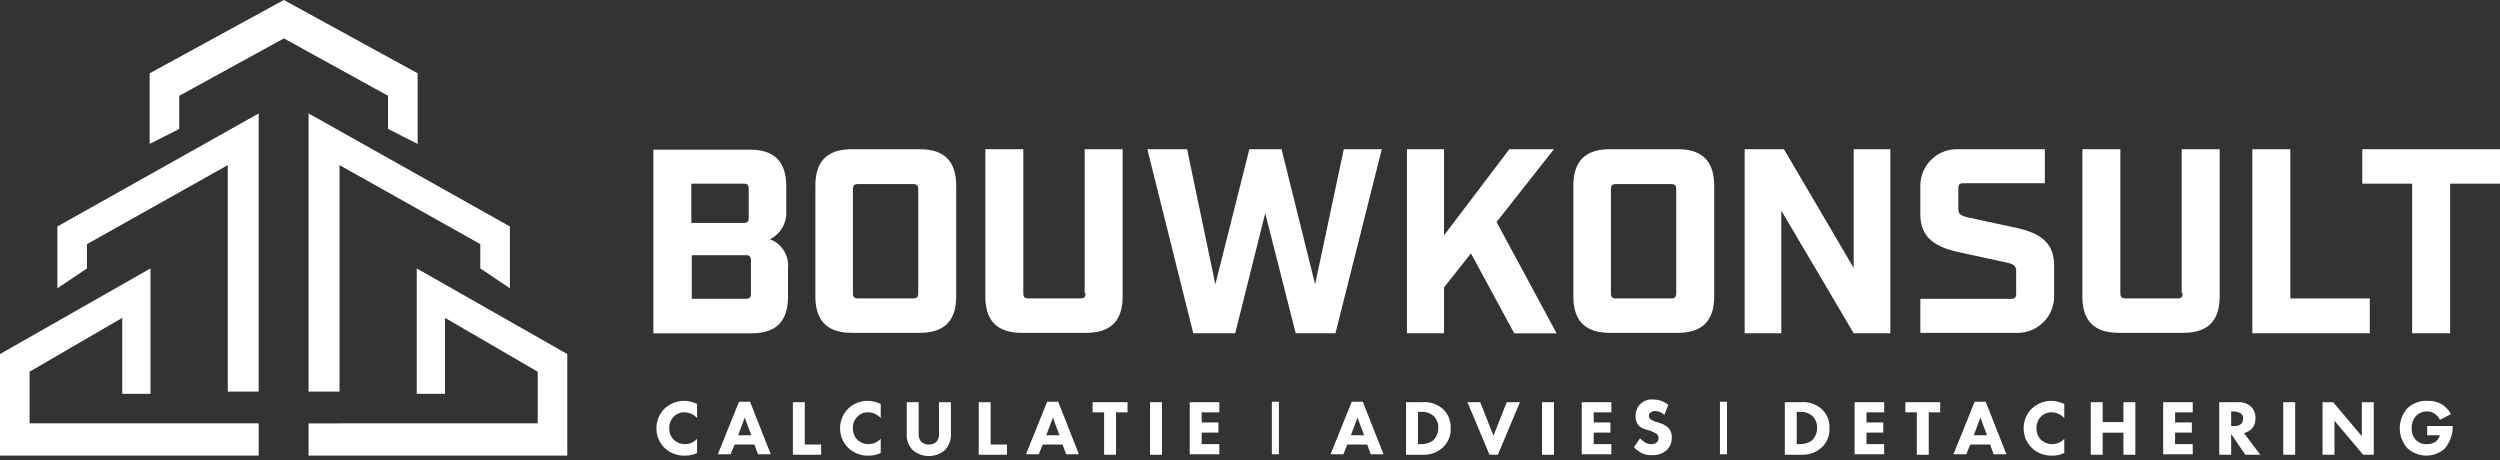
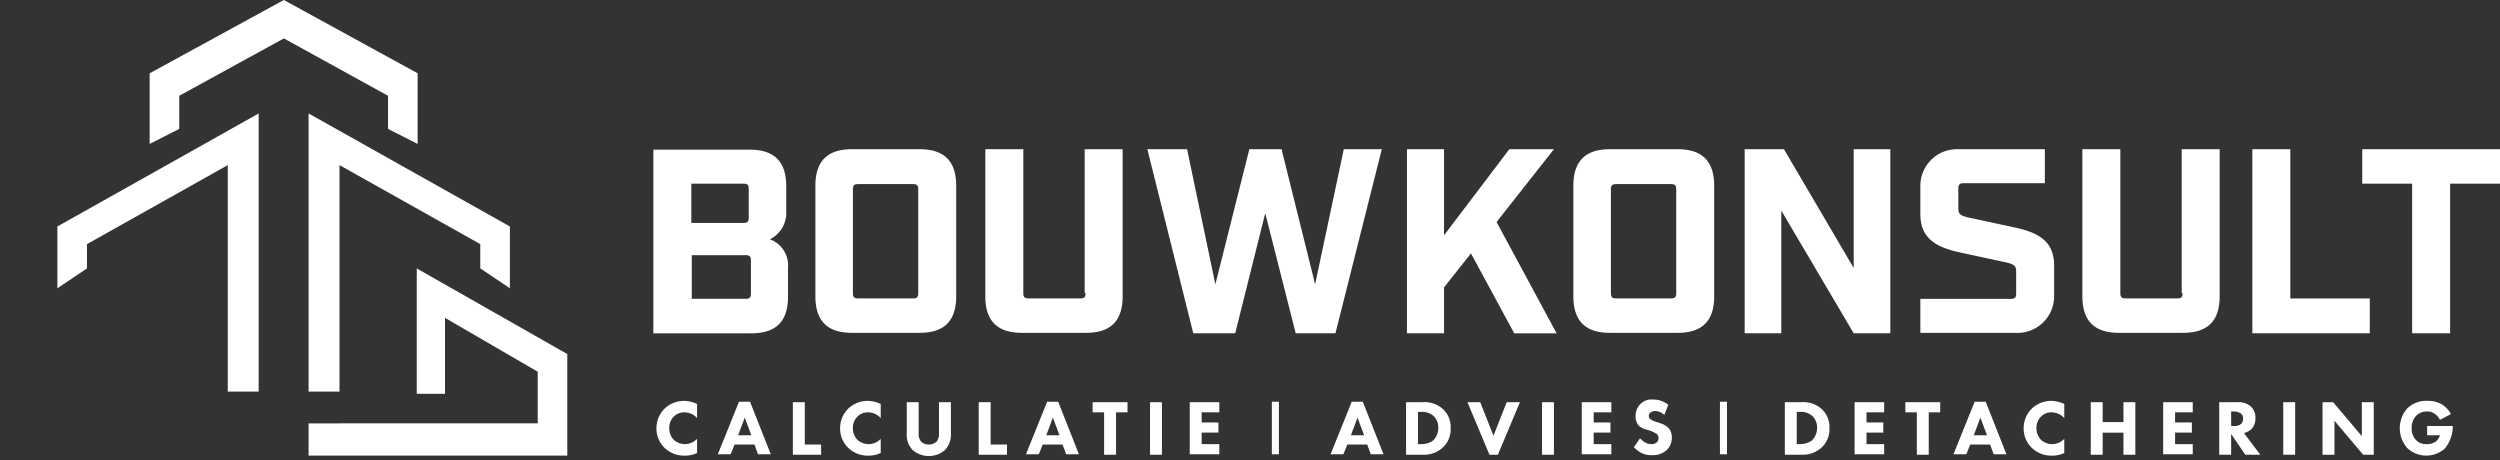
<svg xmlns="http://www.w3.org/2000/svg" width="364" height="67">
  <rect width="100%" height="100%" fill="#333333" stroke="none" />
  <g fill="#FFF" fill-rule="nonzero">
-     <path d="M4.307 54.121 17.8 46.28v11.055h4.114V39.08L0 51.55v14.783h37.666v-4.692H4.307z" />
    <path d="m8.356 41.973 4.307-2.892v-3.536l20.5-11.506v32.974h4.5V16.519L8.356 32.974zM60.678 39.08v18.255h4.114V46.28l13.5 7.842v7.52H44.93v4.692h37.666V51.55z" />
    <path d="M74.24 41.973v-9L44.93 16.519v40.494h4.5V24.039l20.5 11.506v3.535z" />
    <path d="m56.5 18.769 4.307 2.185V10.67L41.33 0 21.79 10.67v10.284l4.307-2.185v-4.821L41.33 5.592l15.17 8.356zM101.493 65.949a3.813 3.813 0 0 1-1.671.386 4.08 4.08 0 0 1-3.021-1.093 3.9 3.9 0 0 1-1.221-2.892 4.011 4.011 0 0 1 1.221-2.892 4.157 4.157 0 0 1 2.828-1.093 4.833 4.833 0 0 1 1.864.45v2.057a2.516 2.516 0 0 0-1.8-.836 2.085 2.085 0 0 0-1.543.578 2.272 2.272 0 0 0-.707 1.735c-.013.62.218 1.22.643 1.671a2.411 2.411 0 0 0 3.407-.129zM109.849 64.727h-2.892l-.578 1.414h-1.865l3.085-7.649h1.607l3.021 7.649h-1.864zm-.45-1.35-.964-2.571-.964 2.571zM117.177 58.557v6.171h2.378v1.478h-4.113v-7.649zM128.232 65.949a3.813 3.813 0 0 1-1.671.386 4.08 4.08 0 0 1-3.021-1.093 3.9 3.9 0 0 1-1.221-2.892 4.011 4.011 0 0 1 1.221-2.892 4.157 4.157 0 0 1 2.828-1.093 4.833 4.833 0 0 1 1.864.45v2.057a2.516 2.516 0 0 0-1.8-.836 2.085 2.085 0 0 0-1.543.578 2.272 2.272 0 0 0-.707 1.735c-.013.62.218 1.22.643 1.671a2.411 2.411 0 0 0 3.407-.129zM138.453 63.057a3.322 3.322 0 0 1-.836 2.443 3.593 3.593 0 0 1-4.757 0 3.166 3.166 0 0 1-.835-2.443v-4.5h1.735v4.5c-.046.463.093.925.386 1.286a1.741 1.741 0 0 0 2.185 0c.293-.36.432-.823.386-1.286v-4.5h1.735zM144.237 58.557v6.171h2.378v1.478h-4.113v-7.649zM154.715 64.727h-2.892l-.578 1.414h-1.865l3.085-7.649h1.607l3.021 7.649h-1.864zm-.45-1.35-.964-2.571-.964 2.571zM162.493 60.035v6.171h-1.735v-6.171h-1.672v-1.478h5.078v1.478zM169.177 58.557v7.649h-1.735v-7.649zM177.533 60.035h-2.571v1.478h2.443v1.478h-2.443v1.671h2.571v1.478h-4.307v-7.583h4.307zM199.066 64.727h-2.892l-.578 1.414h-1.865l3.085-7.649h1.607l3.021 7.649h-1.864zm-.45-1.35-.964-2.571-.964 2.571zM207.1 58.557a4.044 4.044 0 0 1 3.021 1.028 3.532 3.532 0 0 1 1.093 2.764 3.579 3.579 0 0 1-1.028 2.7 4.008 4.008 0 0 1-3.021 1.157h-2.443v-7.649zm-.643 6.106h.45a2.924 2.924 0 0 0 1.736-.514 2.523 2.523 0 0 0 .771-1.864 2.249 2.249 0 0 0-.643-1.671 2.461 2.461 0 0 0-1.864-.643h-.45zM215.521 58.557l1.928 4.885 1.928-4.885h1.928l-3.214 7.649h-1.221l-3.213-7.649zM226.254 58.557v7.649h-1.735v-7.649zM234.611 60.035h-2.571v1.478h2.443v1.478h-2.443v1.671h2.571v1.478h-4.307v-7.583h4.307zM242.324 60.421a2.01 2.01 0 0 0-1.286-.578 1.235 1.235 0 0 0-.771.257.621.621 0 0 0 0 .9c.288.213.616.366.964.45l.578.193a3.26 3.26 0 0 1 1.028.578c.378.372.587.883.578 1.414.037.693-.22 1.37-.707 1.864a3.034 3.034 0 0 1-2.185.771 3.175 3.175 0 0 1-1.543-.321 4.9 4.9 0 0 1-1.093-.836l.9-1.286c.22.212.456.405.707.578.288.182.624.271.964.257.28.014.555-.078.771-.257a.857.857 0 0 0 .257-.643.957.957 0 0 0-.257-.578 5.874 5.874 0 0 0-.9-.45l-.643-.193c-.406-.101-.78-.3-1.093-.578a2 2 0 0 1-.45-1.35 2.427 2.427 0 0 1 .646-1.735 2.288 2.288 0 0 1 1.864-.707 3.455 3.455 0 0 1 2.25.771zM262.25 58.557a4.044 4.044 0 0 1 3.021 1.028 3.532 3.532 0 0 1 1.093 2.764 3.579 3.579 0 0 1-1.028 2.7 4.008 4.008 0 0 1-3.021 1.157h-2.443v-7.649zm-.643 6.106h.45a2.924 2.924 0 0 0 1.736-.514 2.523 2.523 0 0 0 .771-1.864 2.249 2.249 0 0 0-.643-1.671 2.461 2.461 0 0 0-1.864-.643h-.45zM274.334 60.035h-2.571v1.478h2.443v1.478h-2.443v1.671h2.571v1.478h-4.307v-7.583h4.307zM280.826 60.035v6.171h-1.735v-6.171h-1.672v-1.478h5.078v1.478zM289.76 64.727h-2.892l-.578 1.414h-1.865l3.085-7.649h1.607l3.021 7.649h-1.864zm-.45-1.35-.964-2.571-.964 2.571zM300.559 65.949a3.813 3.813 0 0 1-1.671.386 4.08 4.08 0 0 1-3.021-1.093 3.9 3.9 0 0 1-1.221-2.892 4.011 4.011 0 0 1 1.221-2.892 4.157 4.157 0 0 1 2.828-1.093 4.834 4.834 0 0 1 1.864.45v2.057a2.516 2.516 0 0 0-1.8-.836 2.085 2.085 0 0 0-1.543.578 2.272 2.272 0 0 0-.707 1.735c-.013.62.218 1.22.643 1.671a2.411 2.411 0 0 0 3.407-.129zM306.151 61.449h3.021v-2.892h1.735v7.649h-1.735v-3.214h-3.021v3.214h-1.735v-7.649h1.735zM319.264 60.035h-2.571v1.478h2.443v1.478h-2.443v1.671h2.571v1.478h-4.307v-7.583h4.307zM325.82 58.557a2.717 2.717 0 0 1 1.928.643 2.3 2.3 0 0 1 .643 1.735 2.217 2.217 0 0 1-.578 1.543c-.31.28-.686.479-1.093.578l2.378 3.15h-2.185l-2.057-3.021v3.021h-1.736v-7.649zm-.9 3.471h.386c.37.023.736-.091 1.028-.321.182-.214.274-.49.257-.771a.823.823 0 0 0-.386-.771 1.973 1.973 0 0 0-.964-.257h-.386v2.121zM334.175 58.557v7.649h-1.735v-7.649zM338.161 66.206v-7.649h1.543l4.178 4.949v-4.949h1.735v7.649h-1.543l-4.177-4.949v4.949zM353.33 62.028h3.792v.064a5.076 5.076 0 0 1-1.157 3.214 4.05 4.05 0 0 1-5.464-.064 4.375 4.375 0 0 1 0-5.785 4.025 4.025 0 0 1 3.021-1.093 3.926 3.926 0 0 1 2.121.578c.505.351.922.813 1.221 1.35l-1.607.836a2.146 2.146 0 0 0-.707-.836 1.794 1.794 0 0 0-1.157-.386 2.172 2.172 0 0 0-1.607.643 2.479 2.479 0 0 0-.643 1.8 2.3 2.3 0 0 0 .643 1.735c.41.402.97.613 1.543.578.48.022.954-.114 1.35-.386.27-.242.47-.553.578-.9h-1.864v-1.35zM185.182 58.492h1.028v7.649h-1.028zM250.423 58.492h1.028v7.649h-1.028zM112.099 34.838a4.277 4.277 0 0 0 2.378-4.114v-3.6c0-3.6-1.735-5.335-5.335-5.335H95.13v26.74h14.269c3.6 0 5.335-1.735 5.335-5.335v-4.178a4.057 4.057 0 0 0-2.635-4.178m-11.441-8.1h7.585c.578 0 .771.193.771.771v4.181c0 .578-.193.771-.771.771h-7.585zm8.677 16c0 .578-.193.771-.771.771h-7.842v-6.357h7.842c.578 0 .771.193.771.771zM133.889 21.726h-9.834c-3.6 0-5.335 1.735-5.335 5.335v16.065c0 3.6 1.735 5.335 5.335 5.335h9.834c3.6 0 5.335-1.735 5.335-5.335V27.061c-.004-3.6-1.735-5.335-5.335-5.335m-.193 20.954c0 .578-.193.771-.771.771h-7.97c-.578 0-.771-.193-.771-.771V27.575c0-.578.193-.771.771-.771h7.97c.578 0 .771.193.771.771zM158.057 42.68c0 .578-.193.771-.771.771h-7.52c-.578 0-.771-.193-.771-.771V21.726h-5.529v21.4c0 3.6 1.735 5.335 5.335 5.335h9.32c3.6 0 5.335-1.735 5.335-5.335v-21.4h-5.528V42.68zM191.481 41.395l-4.885-19.669h-4.692l-4.948 19.669-4.115-19.669h-5.785l6.685 26.8h6.106l4.371-17.483 4.438 17.483h5.785l6.749-26.8h-5.534zM226.251 21.726h-6.492l-9.508 12.534V21.726h-5.4v26.8h5.4v-6.681l3.921-4.949 6.3 11.634h6.171l-8.742-16.2zM244.252 21.726h-9.834c-3.6 0-5.335 1.735-5.335 5.335v16.065c0 3.6 1.735 5.335 5.335 5.335h9.834c3.6 0 5.335-1.735 5.335-5.335V27.061c-.004-3.6-1.735-5.335-5.335-5.335m-.193 20.954c0 .578-.193.771-.771.771h-7.97c-.579 0-.771-.193-.771-.771V27.575c0-.578.193-.771.771-.771h7.97c.578 0 .771.193.771.771zM269.898 39.016l-10.155-17.29h-5.721v26.8h5.335V30.66l10.541 17.866h5.335v-26.8h-5.335zM317.785 42.68c0 .578-.193.771-.771.771h-7.52c-.578 0-.771-.193-.771-.771V21.726h-5.529v21.4c0 3.6 1.735 5.335 5.335 5.335h9.32c3.6 0 5.335-1.735 5.335-5.335v-21.4h-5.528V42.68zM333.469 21.726h-5.528v26.8h17.1v-5.074h-11.57zM343.946 21.726v5.014h7.263v21.786h5.528V26.74H364v-5.014zM293.553 33.167l-7.135-1.541c-.964-.257-1.286-.45-1.286-1.286v-2.893c0-.578.193-.771.771-.771h11.827v-4.95h-12.79a5.322 5.322 0 0 0-5.335 5.335v4.114c0 3.407 2.121 4.756 5.528 5.528l7.135 1.543c.964.257 1.286.45 1.286 1.286v3.214c0 .578-.193.771-.771.771h-13.178v4.949h14.141a5.322 5.322 0 0 0 5.335-5.335v-4.436c0-3.469-2.121-4.756-5.528-5.528" />
  </g>
</svg>